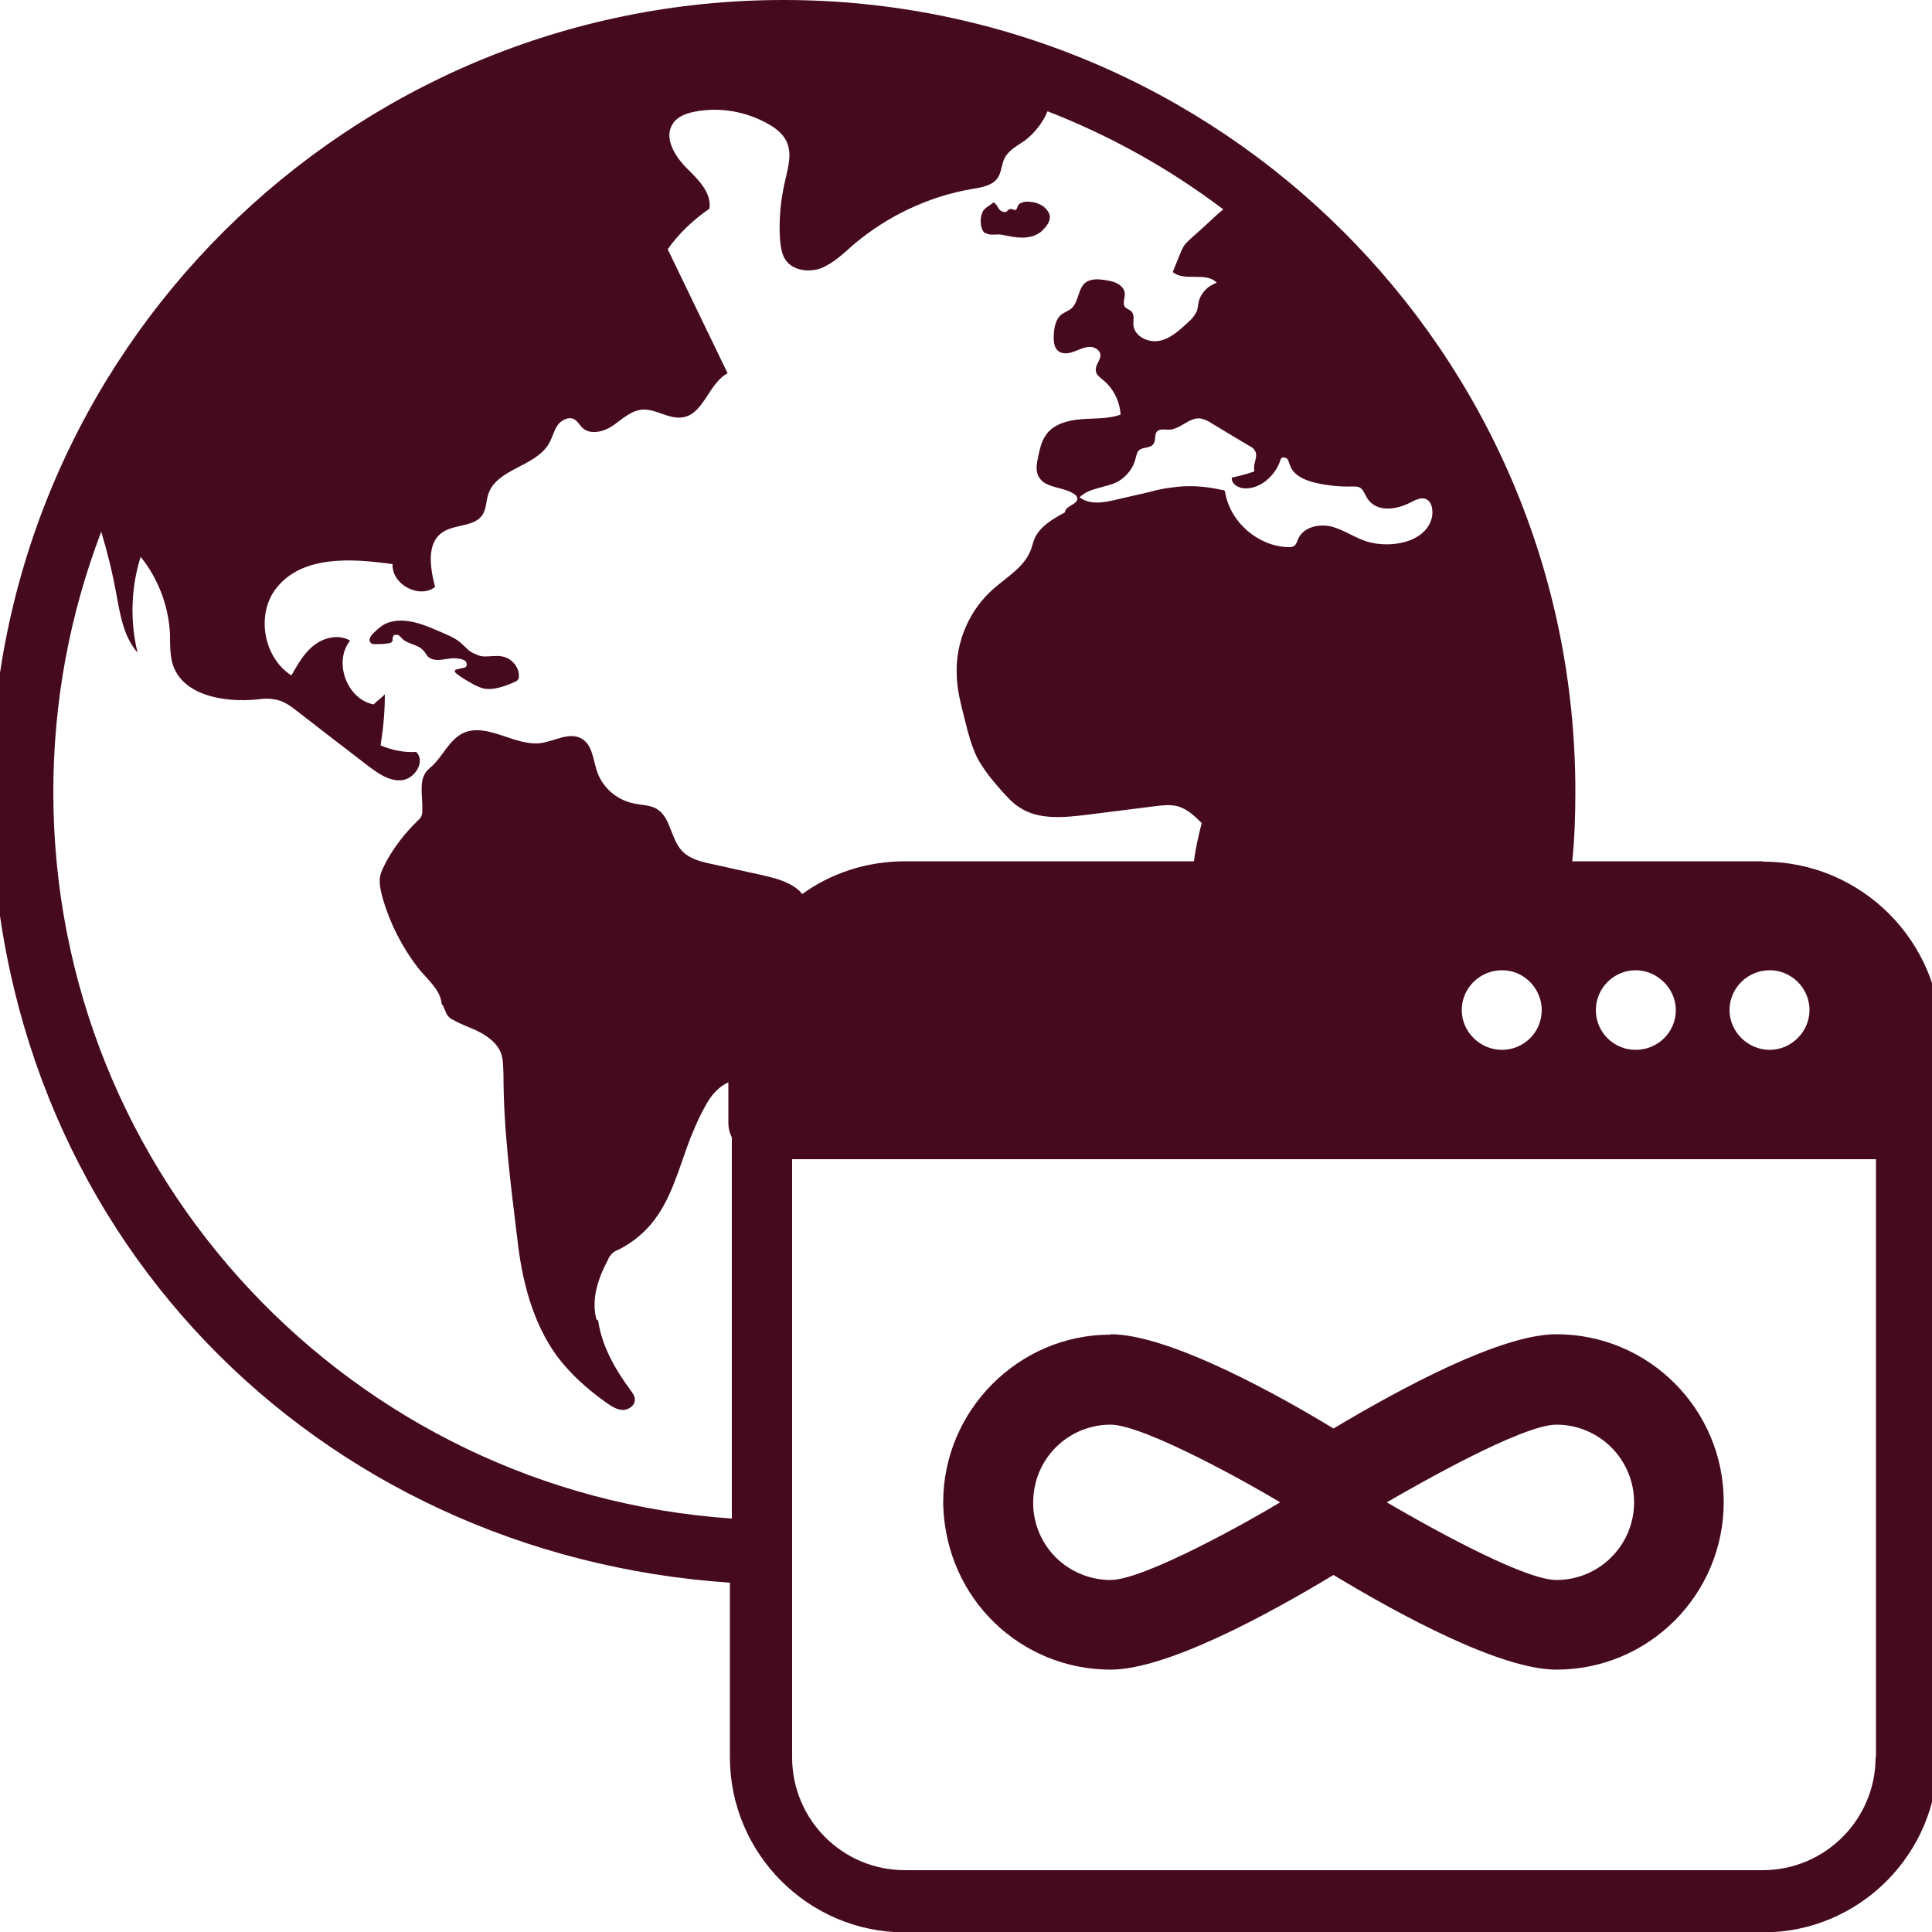
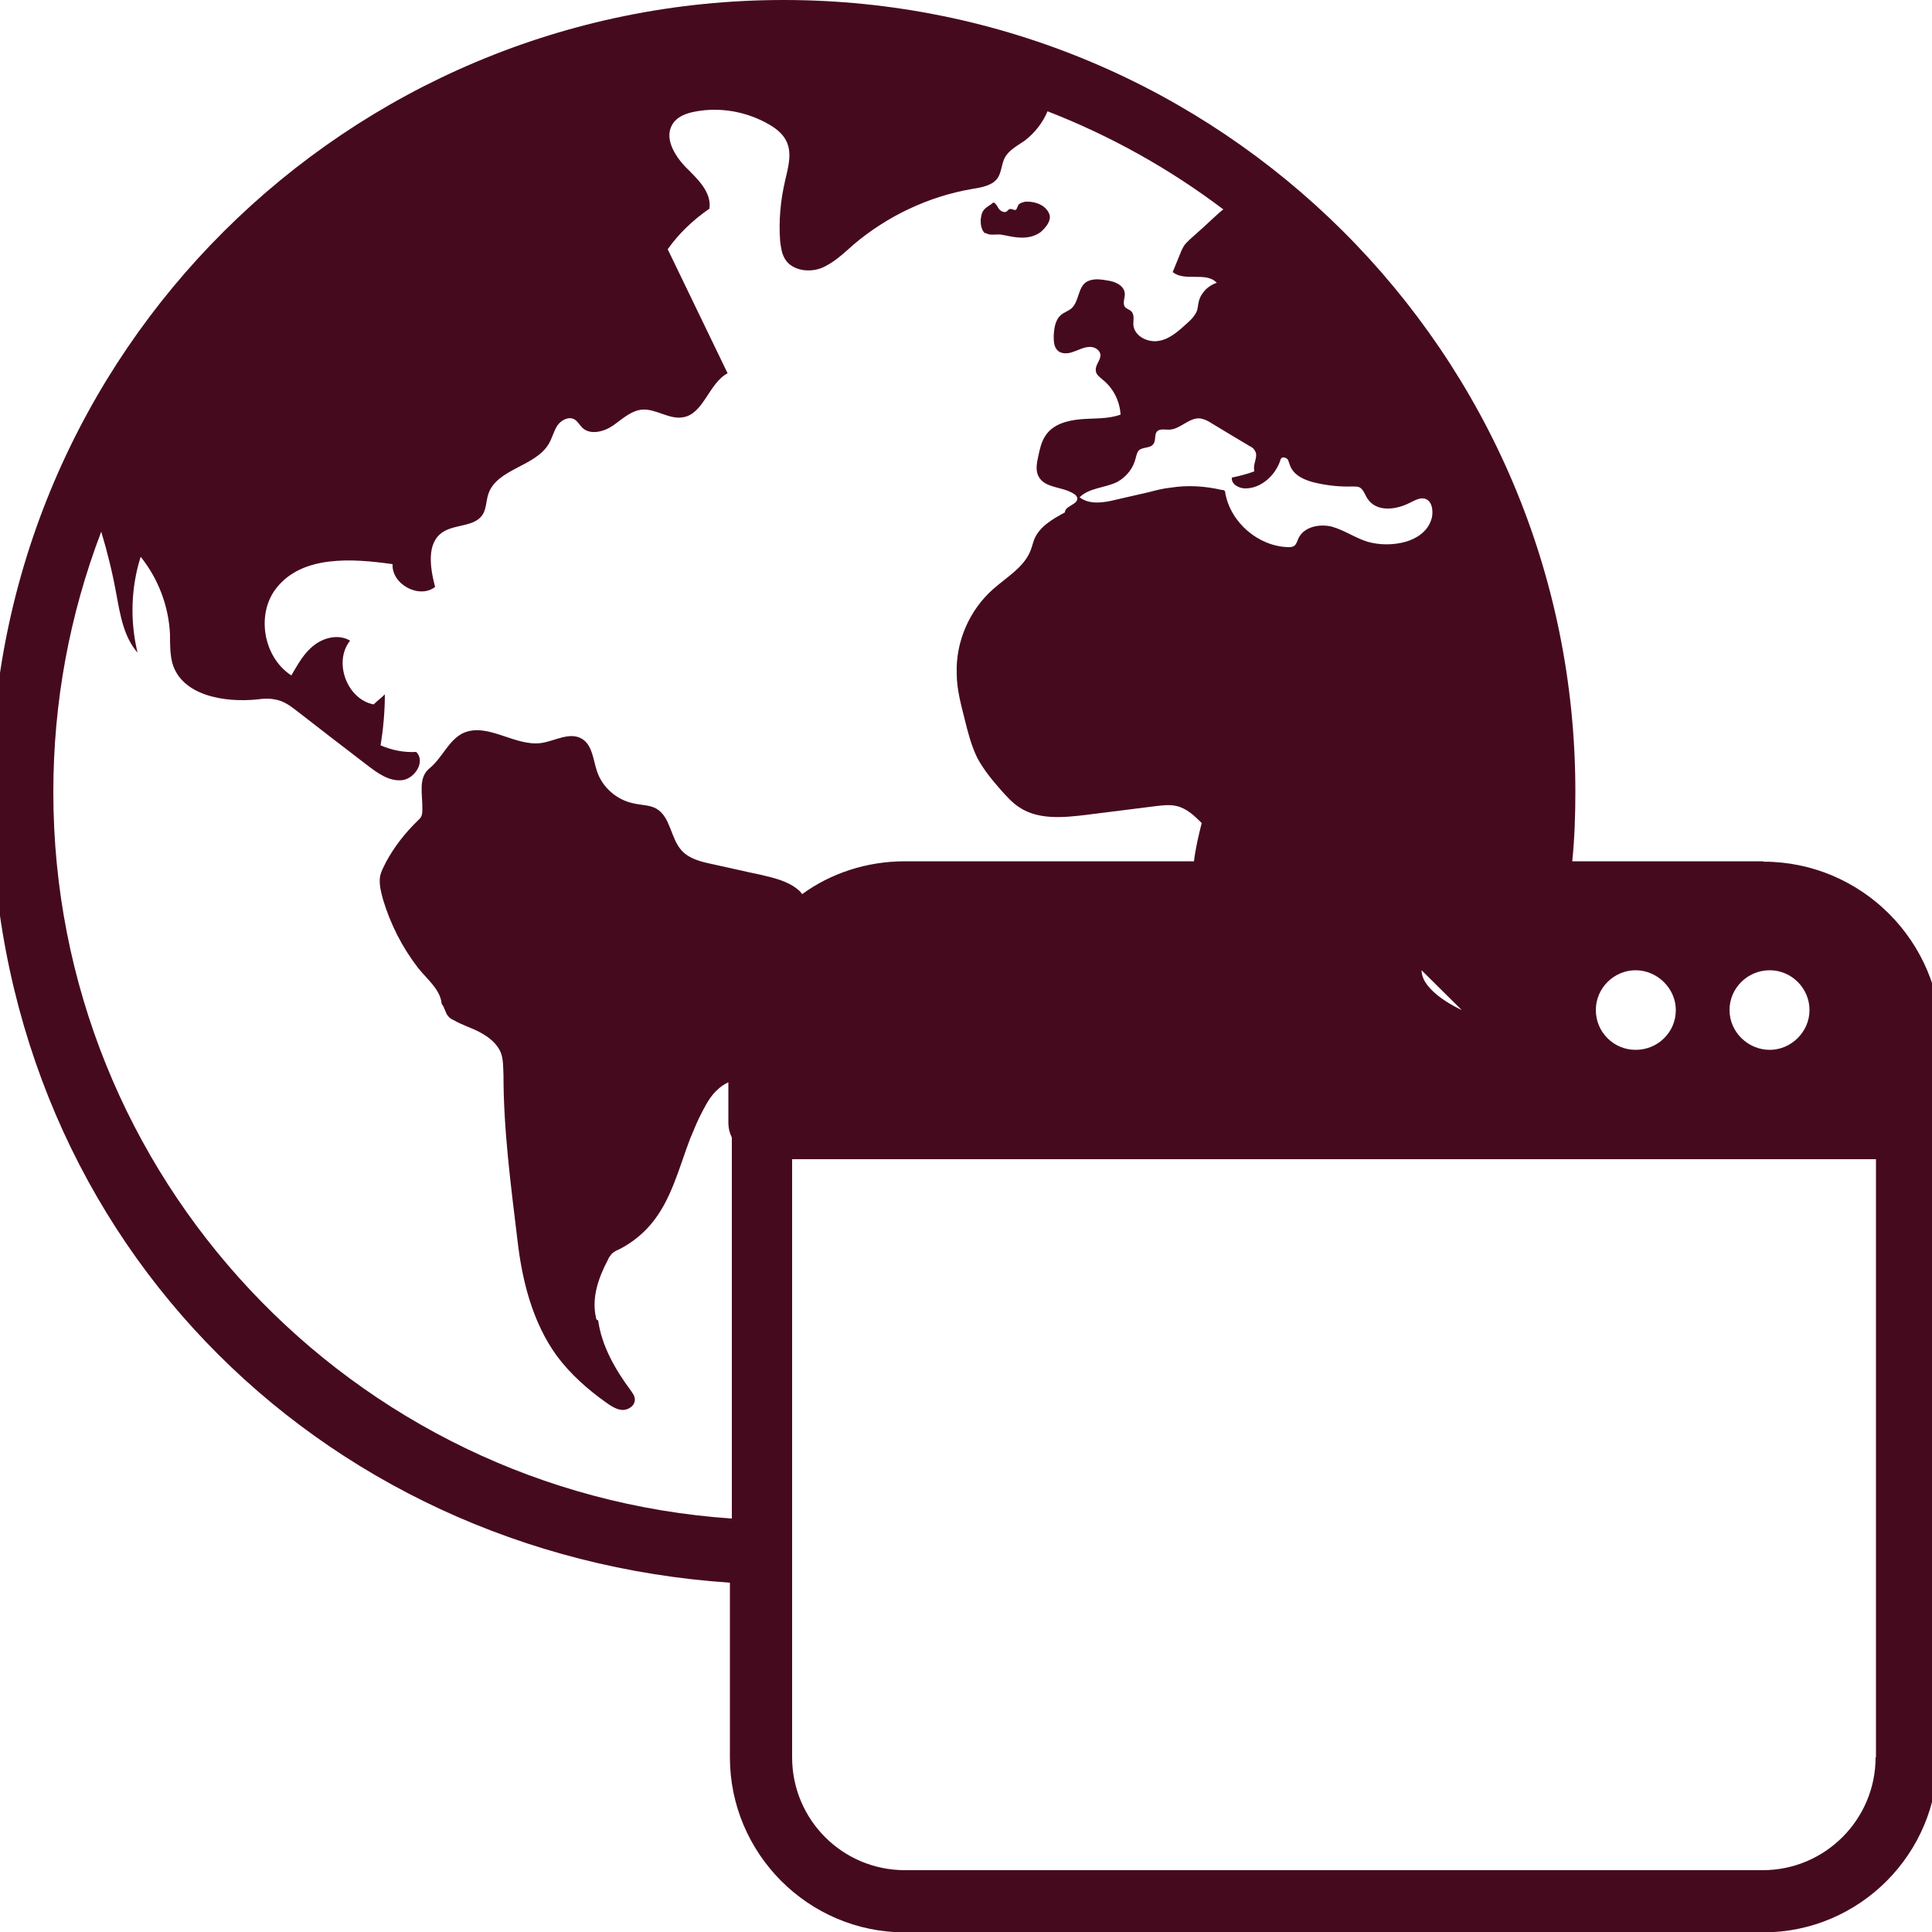
<svg xmlns="http://www.w3.org/2000/svg" id="Layer_1" data-name="Layer 1" viewBox="0 0 50 50">
  <defs>
    <style>      .cls-1 {        fill: #460a1e;      }    </style>
  </defs>
  <g id="Unlimited_Domain" data-name="Unlimited Domain">
    <g>
-       <path class="cls-1" d="M11.08,17c.07,.06,.17,.08,.25,.08s.17-.02,.27-.03c.09-.02,.19-.02,.29,0,.04,0,.09,.02,.13,.04,.04,.02,.06,.06,.06,.11,0,.06-.06,.09-.12,.09-.06,.02-.11,.02-.16,.04-.02,0-.02,.02-.03,.03,0,.02,.02,.06,.04,.07,.1,.08,.21,.15,.32,.21,.11,.07,.23,.13,.35,.17,.28,.07,.58-.05,.84-.16,.03-.02,.07-.03,.09-.07,.02-.02,.02-.06,.02-.09,0-.24-.2-.46-.43-.5-.15-.03-.3,0-.45,0-.08,0-.17-.02-.24-.06-.06-.02-.13-.06-.18-.1-.06-.06-.12-.11-.18-.17-.18-.17-.43-.25-.65-.35-.21-.09-.43-.18-.65-.22-.23-.05-.48-.04-.69,.06-.11,.06-.21,.15-.3,.24-.04,.04-.07,.08-.09,.13s0,.1,.04,.13c.02,.02,.06,.02,.08,.02,.12,0,.24,0,.35-.02,.05,0,.1-.02,.12-.07,0-.02,0-.05,0-.07,0-.02,.02-.05,.05-.06h-.05s.12-.05,.17,0c.03,.02,.05,.05,.07,.07,.15,.16,.42,.15,.56,.32,.05,.05,.08,.12,.13,.17Z" />
      <path class="cls-1" d="M25.51,6.03c.1,.07,.24,.03,.38,.04,.04,0,.08,.02,.12,.02,.14,.03,.29,.06,.44,.06s.3-.03,.43-.11c.06-.03,.1-.08,.15-.13,.08-.09,.15-.2,.14-.32-.02-.1-.09-.19-.17-.25-.13-.09-.3-.13-.47-.12-.08,.02-.17,.04-.19,.12-.02,.03-.02,.07-.05,.09-.04,.02-.09-.03-.15-.02-.04,0-.06,.05-.1,.07-.04,.02-.09,0-.13-.02-.04-.02-.06-.06-.09-.1,0-.02-.06-.09-.07-.1-.04-.03-.05-.02-.09,.02-.09,.06-.18,.11-.23,.2-.03,.06-.04,.13-.05,.2,0,.06,0,.13,.02,.2s.05,.13,.1,.16Z" />
-       <path class="cls-1" d="M45.62,22.29h-4.93c.06-.59,.08-1.19,.08-1.79C40.78,9.11,31.54,0,20.28,0S-.23,9.11-.23,20.5s8.46,19.74,19.12,20.46v4.52c0,2.49,2.03,4.53,4.53,4.53h22.21c2.49,0,4.52-2.03,4.52-4.53,0-.32,.08-16.98,.09-18.57,0-2.55-2.07-4.61-4.6-4.61Zm2.92,23.19c0,1.61-1.31,2.92-2.92,2.92H23.42c-1.62,0-2.92-1.31-2.92-2.92v-15.48h28.05v15.48ZM3.01,15.37c.1,.54,.19,1.11,.55,1.52-.2-.82-.17-1.69,.08-2.48,.46,.57,.73,1.29,.76,2.02,0,.24,0,.5,.06,.73,.24,.84,1.34,1.03,2.21,.94,.14-.02,.29-.03,.43,0,.24,.03,.43,.18,.61,.32,.59,.46,1.19,.92,1.79,1.38,.26,.2,.57,.43,.91,.39,.33-.04,.61-.49,.36-.73-.32,.02-.64-.05-.92-.17,.07-.44,.11-.88,.11-1.32-.09,.09-.2,.17-.29,.26-.69-.13-1.05-1.1-.61-1.65-.28-.17-.66-.09-.92,.11-.27,.2-.43,.5-.6,.79-.73-.47-.92-1.6-.38-2.27,.67-.84,1.94-.76,3-.61-.03,.52,.69,.91,1.1,.59-.13-.5-.23-1.14,.2-1.42,.32-.21,.82-.13,1.03-.45,.1-.16,.09-.37,.15-.54,.22-.65,1.21-.7,1.56-1.29,.09-.15,.13-.33,.22-.47,.09-.14,.29-.25,.44-.17,.09,.05,.14,.15,.21,.22,.21,.2,.57,.1,.8-.06,.24-.17,.47-.39,.76-.41,.35-.02,.69,.26,1.04,.2,.54-.08,.67-.88,1.16-1.14-.52-1.07-1.03-2.14-1.55-3.21,.29-.41,.66-.76,1.08-1.05,.06-.43-.31-.77-.61-1.07-.3-.31-.58-.78-.33-1.14,.12-.18,.35-.26,.56-.3,.66-.13,1.36,0,1.94,.34,.17,.1,.33,.23,.42,.4,.17,.32,.06,.69-.02,1.04-.12,.51-.17,1.04-.13,1.57,.02,.16,.04,.33,.13,.47,.18,.29,.61,.35,.93,.23,.32-.13,.58-.38,.84-.61,.87-.74,1.95-1.25,3.07-1.44,.25-.04,.54-.09,.67-.3,.09-.15,.09-.34,.17-.5,.1-.2,.33-.32,.52-.45,.26-.2,.47-.47,.59-.76,1.62,.63,3.15,1.48,4.55,2.54-.12,.08-.38,.35-.86,.77-.06,.06-.13,.12-.17,.19-.03,.06-.06,.11-.08,.17-.07,.17-.13,.32-.2,.49,.31,.26,.87-.02,1.14,.28-.23,.07-.42,.27-.47,.5-.02,.09-.02,.17-.05,.24-.05,.11-.13,.2-.22,.28-.22,.2-.46,.43-.75,.48-.3,.06-.66-.13-.67-.43,0-.11,.03-.23-.04-.32-.05-.06-.13-.07-.18-.13-.06-.09,0-.22,0-.33,0-.13-.1-.23-.21-.28-.11-.06-.24-.07-.36-.09-.14-.02-.3-.02-.43,.06-.22,.15-.18,.51-.39,.69-.08,.06-.17,.09-.25,.15-.16,.13-.19,.35-.2,.55,0,.13,0,.28,.1,.38,.09,.09,.26,.09,.39,.04,.13-.04,.27-.12,.41-.13,.14-.02,.3,.07,.31,.21,0,.14-.14,.26-.12,.4,0,.1,.1,.17,.17,.23,.28,.22,.45,.56,.47,.91-.33,.12-.69,.09-1.03,.12-.35,.03-.72,.13-.91,.42-.11,.16-.15,.35-.19,.54-.04,.18-.08,.38,.02,.54,.17,.29,.61,.24,.9,.43,.04,.02,.08,.06,.09,.11,.02,.17-.32,.2-.32,.37-.31,.17-.65,.36-.79,.69-.04,.1-.06,.2-.1,.3-.17,.43-.61,.68-.96,.99-.62,.54-.98,1.37-.95,2.19,0,.41,.11,.8,.21,1.2,.08,.33,.17,.67,.32,.98,.16,.3,.38,.57,.6,.82,.15,.17,.31,.35,.5,.47,.49,.32,1.13,.26,1.71,.19,.61-.08,1.22-.15,1.83-.23,.17-.02,.35-.04,.52,0,.26,.06,.46,.25,.65,.44-.08,.32-.16,.65-.2,.99h-7.48c-.99,0-1.92,.31-2.66,.85-.03-.04-.06-.08-.1-.11-.27-.23-.63-.31-.97-.39-.43-.09-.85-.19-1.27-.28-.28-.06-.58-.13-.78-.35-.29-.32-.28-.86-.65-1.08-.17-.1-.39-.09-.6-.14-.43-.09-.8-.41-.94-.83-.1-.3-.12-.68-.39-.84-.32-.19-.7,.06-1.06,.11-.68,.09-1.38-.54-2.01-.26-.38,.18-.54,.64-.87,.91-.31,.25-.18,.67-.19,1.07,0,.06,0,.1-.02,.16s-.07,.1-.11,.14c-.32,.31-.6,.67-.81,1.06-.06,.12-.12,.23-.15,.35-.04,.2,.02,.42,.07,.61,.19,.64,.5,1.25,.91,1.78,.23,.29,.58,.56,.61,.93,.08,.09,.09,.23,.17,.32,.04,.05,.09,.08,.14,.1,.22,.13,.47,.2,.69,.32,.22,.12,.43,.28,.53,.52,.07,.18,.06,.39,.07,.58,0,1.42,.19,2.85,.36,4.26,.12,1.06,.39,2.14,1.02,3.01,.35,.47,.8,.87,1.28,1.21,.13,.09,.26,.18,.42,.19,.16,0,.32-.11,.32-.27,0-.09-.06-.17-.11-.24-.4-.54-.75-1.15-.84-1.81-.04,0-.06-.05-.06-.09-.11-.5,.07-1.02,.31-1.47,.02-.06,.06-.11,.1-.16,.06-.06,.13-.09,.2-.12,.31-.16,.59-.38,.81-.64,.53-.62,.73-1.46,1.02-2.22,.1-.24,.2-.49,.33-.73,.1-.19,.21-.39,.38-.54,.07-.07,.17-.14,.28-.19v1.05c0,.13,.03,.26,.09,.38v9.86C9.11,38.63,1.38,30.46,1.38,20.5c0-2.33,.42-4.59,1.24-6.74,.16,.53,.29,1.06,.39,1.61Zm40.36,10.77c0,.58-.47,1.03-1.04,1.03s-1.03-.46-1.03-1.03,.47-1.03,1.03-1.03,1.04,.47,1.04,1.03Zm-10.91-13.94c-.19,.07-.39,.12-.58,.16-.02,.17,.18,.28,.35,.28,.4,0,.76-.32,.9-.71,0-.03,.02-.06,.04-.08,.05-.03,.11,0,.15,.03,.03,.05,.04,.1,.06,.15,.09,.28,.41,.41,.69,.47,.31,.07,.62,.1,.93,.09,.06,0,.13,0,.18,.02,.1,.05,.14,.18,.2,.28,.24,.38,.75,.3,1.09,.13,.13-.06,.31-.18,.46-.09,.16,.09,.17,.39,.1,.55-.1,.28-.37,.46-.65,.54-.32,.09-.67,.09-.99,0-.32-.1-.6-.3-.92-.39-.32-.08-.73,0-.87,.31-.03,.07-.05,.15-.11,.19-.05,.03-.1,.03-.15,.03-.77-.02-1.49-.63-1.63-1.4,0-.02,0-.04-.02-.06-.02-.02-.05-.02-.07-.02-.43-.1-.88-.13-1.32-.06-.2,.02-.39,.07-.58,.12-.28,.06-.55,.13-.83,.19-.32,.08-.69,.14-.95-.06,.25-.25,.66-.24,.98-.4,.23-.13,.41-.35,.47-.61,.02-.07,.03-.14,.08-.2,.1-.1,.3-.05,.38-.17,.07-.09,.02-.24,.09-.32,.07-.08,.2-.05,.31-.05,.29,0,.53-.33,.82-.29,.1,.02,.19,.06,.28,.12,.33,.2,.66,.4,1,.6,.06,.03,.1,.06,.13,.12,.09,.15-.06,.33-.02,.5Zm5.37,13.94c0-.58,.48-1.03,1.04-1.03,.6,0,1.03,.5,1.03,1.03,0,.58-.47,1.03-1.03,1.03s-1.04-.46-1.04-1.03Zm7.97-1.03c.57,0,1.03,.47,1.03,1.03s-.47,1.03-1.03,1.03-1.04-.46-1.04-1.03,.47-1.03,1.04-1.03Z" />
-       <path class="cls-1" d="M28.74,34.54c-2.38,0-4.33,1.96-4.33,4.34v.06c.07,2.47,2.04,4.27,4.33,4.27,1.44,0,4.03-1.4,5.77-2.45,1.74,1.05,4.33,2.45,5.77,2.45,2.39,0,4.33-1.94,4.33-4.34s-1.94-4.34-4.33-4.34c-1.44,0-4.03,1.4-5.77,2.44-1.31-.8-4.22-2.44-5.77-2.44Zm0,6.35c-.96,0-1.86-.7-1.99-1.77-.13-1.28,.85-2.25,1.99-2.25,.87,0,3.65,1.56,4.39,2.01-.74,.45-3.51,2.01-4.39,2.01Zm11.54-4.02c1.11,0,2.01,.9,2.01,2.01s-.9,2.01-2.01,2.01c-.9,0-3.62-1.56-4.39-2.01,.78-.45,3.5-2.01,4.39-2.01Z" />
+       <path class="cls-1" d="M45.62,22.29h-4.93c.06-.59,.08-1.19,.08-1.79C40.78,9.11,31.54,0,20.28,0S-.23,9.11-.23,20.5s8.46,19.74,19.12,20.46v4.52c0,2.49,2.03,4.53,4.53,4.53h22.21c2.49,0,4.52-2.03,4.52-4.53,0-.32,.08-16.98,.09-18.57,0-2.55-2.07-4.61-4.6-4.61Zm2.92,23.19c0,1.61-1.31,2.92-2.92,2.92H23.42c-1.62,0-2.92-1.31-2.92-2.92v-15.48h28.05v15.48ZM3.01,15.37c.1,.54,.19,1.11,.55,1.52-.2-.82-.17-1.69,.08-2.48,.46,.57,.73,1.29,.76,2.02,0,.24,0,.5,.06,.73,.24,.84,1.34,1.03,2.21,.94,.14-.02,.29-.03,.43,0,.24,.03,.43,.18,.61,.32,.59,.46,1.19,.92,1.79,1.38,.26,.2,.57,.43,.91,.39,.33-.04,.61-.49,.36-.73-.32,.02-.64-.05-.92-.17,.07-.44,.11-.88,.11-1.32-.09,.09-.2,.17-.29,.26-.69-.13-1.05-1.1-.61-1.65-.28-.17-.66-.09-.92,.11-.27,.2-.43,.5-.6,.79-.73-.47-.92-1.6-.38-2.27,.67-.84,1.94-.76,3-.61-.03,.52,.69,.91,1.1,.59-.13-.5-.23-1.14,.2-1.42,.32-.21,.82-.13,1.03-.45,.1-.16,.09-.37,.15-.54,.22-.65,1.21-.7,1.56-1.29,.09-.15,.13-.33,.22-.47,.09-.14,.29-.25,.44-.17,.09,.05,.14,.15,.21,.22,.21,.2,.57,.1,.8-.06,.24-.17,.47-.39,.76-.41,.35-.02,.69,.26,1.04,.2,.54-.08,.67-.88,1.16-1.14-.52-1.07-1.03-2.14-1.55-3.21,.29-.41,.66-.76,1.08-1.05,.06-.43-.31-.77-.61-1.07-.3-.31-.58-.78-.33-1.14,.12-.18,.35-.26,.56-.3,.66-.13,1.36,0,1.94,.34,.17,.1,.33,.23,.42,.4,.17,.32,.06,.69-.02,1.04-.12,.51-.17,1.04-.13,1.57,.02,.16,.04,.33,.13,.47,.18,.29,.61,.35,.93,.23,.32-.13,.58-.38,.84-.61,.87-.74,1.95-1.25,3.07-1.44,.25-.04,.54-.09,.67-.3,.09-.15,.09-.34,.17-.5,.1-.2,.33-.32,.52-.45,.26-.2,.47-.47,.59-.76,1.62,.63,3.15,1.48,4.55,2.54-.12,.08-.38,.35-.86,.77-.06,.06-.13,.12-.17,.19-.03,.06-.06,.11-.08,.17-.07,.17-.13,.32-.2,.49,.31,.26,.87-.02,1.14,.28-.23,.07-.42,.27-.47,.5-.02,.09-.02,.17-.05,.24-.05,.11-.13,.2-.22,.28-.22,.2-.46,.43-.75,.48-.3,.06-.66-.13-.67-.43,0-.11,.03-.23-.04-.32-.05-.06-.13-.07-.18-.13-.06-.09,0-.22,0-.33,0-.13-.1-.23-.21-.28-.11-.06-.24-.07-.36-.09-.14-.02-.3-.02-.43,.06-.22,.15-.18,.51-.39,.69-.08,.06-.17,.09-.25,.15-.16,.13-.19,.35-.2,.55,0,.13,0,.28,.1,.38,.09,.09,.26,.09,.39,.04,.13-.04,.27-.12,.41-.13,.14-.02,.3,.07,.31,.21,0,.14-.14,.26-.12,.4,0,.1,.1,.17,.17,.23,.28,.22,.45,.56,.47,.91-.33,.12-.69,.09-1.03,.12-.35,.03-.72,.13-.91,.42-.11,.16-.15,.35-.19,.54-.04,.18-.08,.38,.02,.54,.17,.29,.61,.24,.9,.43,.04,.02,.08,.06,.09,.11,.02,.17-.32,.2-.32,.37-.31,.17-.65,.36-.79,.69-.04,.1-.06,.2-.1,.3-.17,.43-.61,.68-.96,.99-.62,.54-.98,1.37-.95,2.19,0,.41,.11,.8,.21,1.2,.08,.33,.17,.67,.32,.98,.16,.3,.38,.57,.6,.82,.15,.17,.31,.35,.5,.47,.49,.32,1.13,.26,1.71,.19,.61-.08,1.22-.15,1.83-.23,.17-.02,.35-.04,.52,0,.26,.06,.46,.25,.65,.44-.08,.32-.16,.65-.2,.99h-7.48c-.99,0-1.92,.31-2.66,.85-.03-.04-.06-.08-.1-.11-.27-.23-.63-.31-.97-.39-.43-.09-.85-.19-1.27-.28-.28-.06-.58-.13-.78-.35-.29-.32-.28-.86-.65-1.08-.17-.1-.39-.09-.6-.14-.43-.09-.8-.41-.94-.83-.1-.3-.12-.68-.39-.84-.32-.19-.7,.06-1.06,.11-.68,.09-1.38-.54-2.01-.26-.38,.18-.54,.64-.87,.91-.31,.25-.18,.67-.19,1.07,0,.06,0,.1-.02,.16s-.07,.1-.11,.14c-.32,.31-.6,.67-.81,1.06-.06,.12-.12,.23-.15,.35-.04,.2,.02,.42,.07,.61,.19,.64,.5,1.25,.91,1.78,.23,.29,.58,.56,.61,.93,.08,.09,.09,.23,.17,.32,.04,.05,.09,.08,.14,.1,.22,.13,.47,.2,.69,.32,.22,.12,.43,.28,.53,.52,.07,.18,.06,.39,.07,.58,0,1.42,.19,2.85,.36,4.26,.12,1.06,.39,2.14,1.02,3.01,.35,.47,.8,.87,1.28,1.21,.13,.09,.26,.18,.42,.19,.16,0,.32-.11,.32-.27,0-.09-.06-.17-.11-.24-.4-.54-.75-1.15-.84-1.81-.04,0-.06-.05-.06-.09-.11-.5,.07-1.02,.31-1.47,.02-.06,.06-.11,.1-.16,.06-.06,.13-.09,.2-.12,.31-.16,.59-.38,.81-.64,.53-.62,.73-1.46,1.02-2.22,.1-.24,.2-.49,.33-.73,.1-.19,.21-.39,.38-.54,.07-.07,.17-.14,.28-.19v1.05c0,.13,.03,.26,.09,.38v9.86C9.11,38.63,1.38,30.46,1.38,20.5c0-2.33,.42-4.59,1.24-6.74,.16,.53,.29,1.06,.39,1.61Zm40.36,10.77c0,.58-.47,1.03-1.04,1.03s-1.03-.46-1.03-1.03,.47-1.03,1.03-1.03,1.04,.47,1.04,1.03Zm-10.91-13.94c-.19,.07-.39,.12-.58,.16-.02,.17,.18,.28,.35,.28,.4,0,.76-.32,.9-.71,0-.03,.02-.06,.04-.08,.05-.03,.11,0,.15,.03,.03,.05,.04,.1,.06,.15,.09,.28,.41,.41,.69,.47,.31,.07,.62,.1,.93,.09,.06,0,.13,0,.18,.02,.1,.05,.14,.18,.2,.28,.24,.38,.75,.3,1.09,.13,.13-.06,.31-.18,.46-.09,.16,.09,.17,.39,.1,.55-.1,.28-.37,.46-.65,.54-.32,.09-.67,.09-.99,0-.32-.1-.6-.3-.92-.39-.32-.08-.73,0-.87,.31-.03,.07-.05,.15-.11,.19-.05,.03-.1,.03-.15,.03-.77-.02-1.49-.63-1.63-1.4,0-.02,0-.04-.02-.06-.02-.02-.05-.02-.07-.02-.43-.1-.88-.13-1.32-.06-.2,.02-.39,.07-.58,.12-.28,.06-.55,.13-.83,.19-.32,.08-.69,.14-.95-.06,.25-.25,.66-.24,.98-.4,.23-.13,.41-.35,.47-.61,.02-.07,.03-.14,.08-.2,.1-.1,.3-.05,.38-.17,.07-.09,.02-.24,.09-.32,.07-.08,.2-.05,.31-.05,.29,0,.53-.33,.82-.29,.1,.02,.19,.06,.28,.12,.33,.2,.66,.4,1,.6,.06,.03,.1,.06,.13,.12,.09,.15-.06,.33-.02,.5Zm5.37,13.94s-1.04-.46-1.04-1.03Zm7.97-1.03c.57,0,1.03,.47,1.03,1.03s-.47,1.03-1.03,1.03-1.04-.46-1.04-1.03,.47-1.03,1.04-1.03Z" />
    </g>
  </g>
</svg>